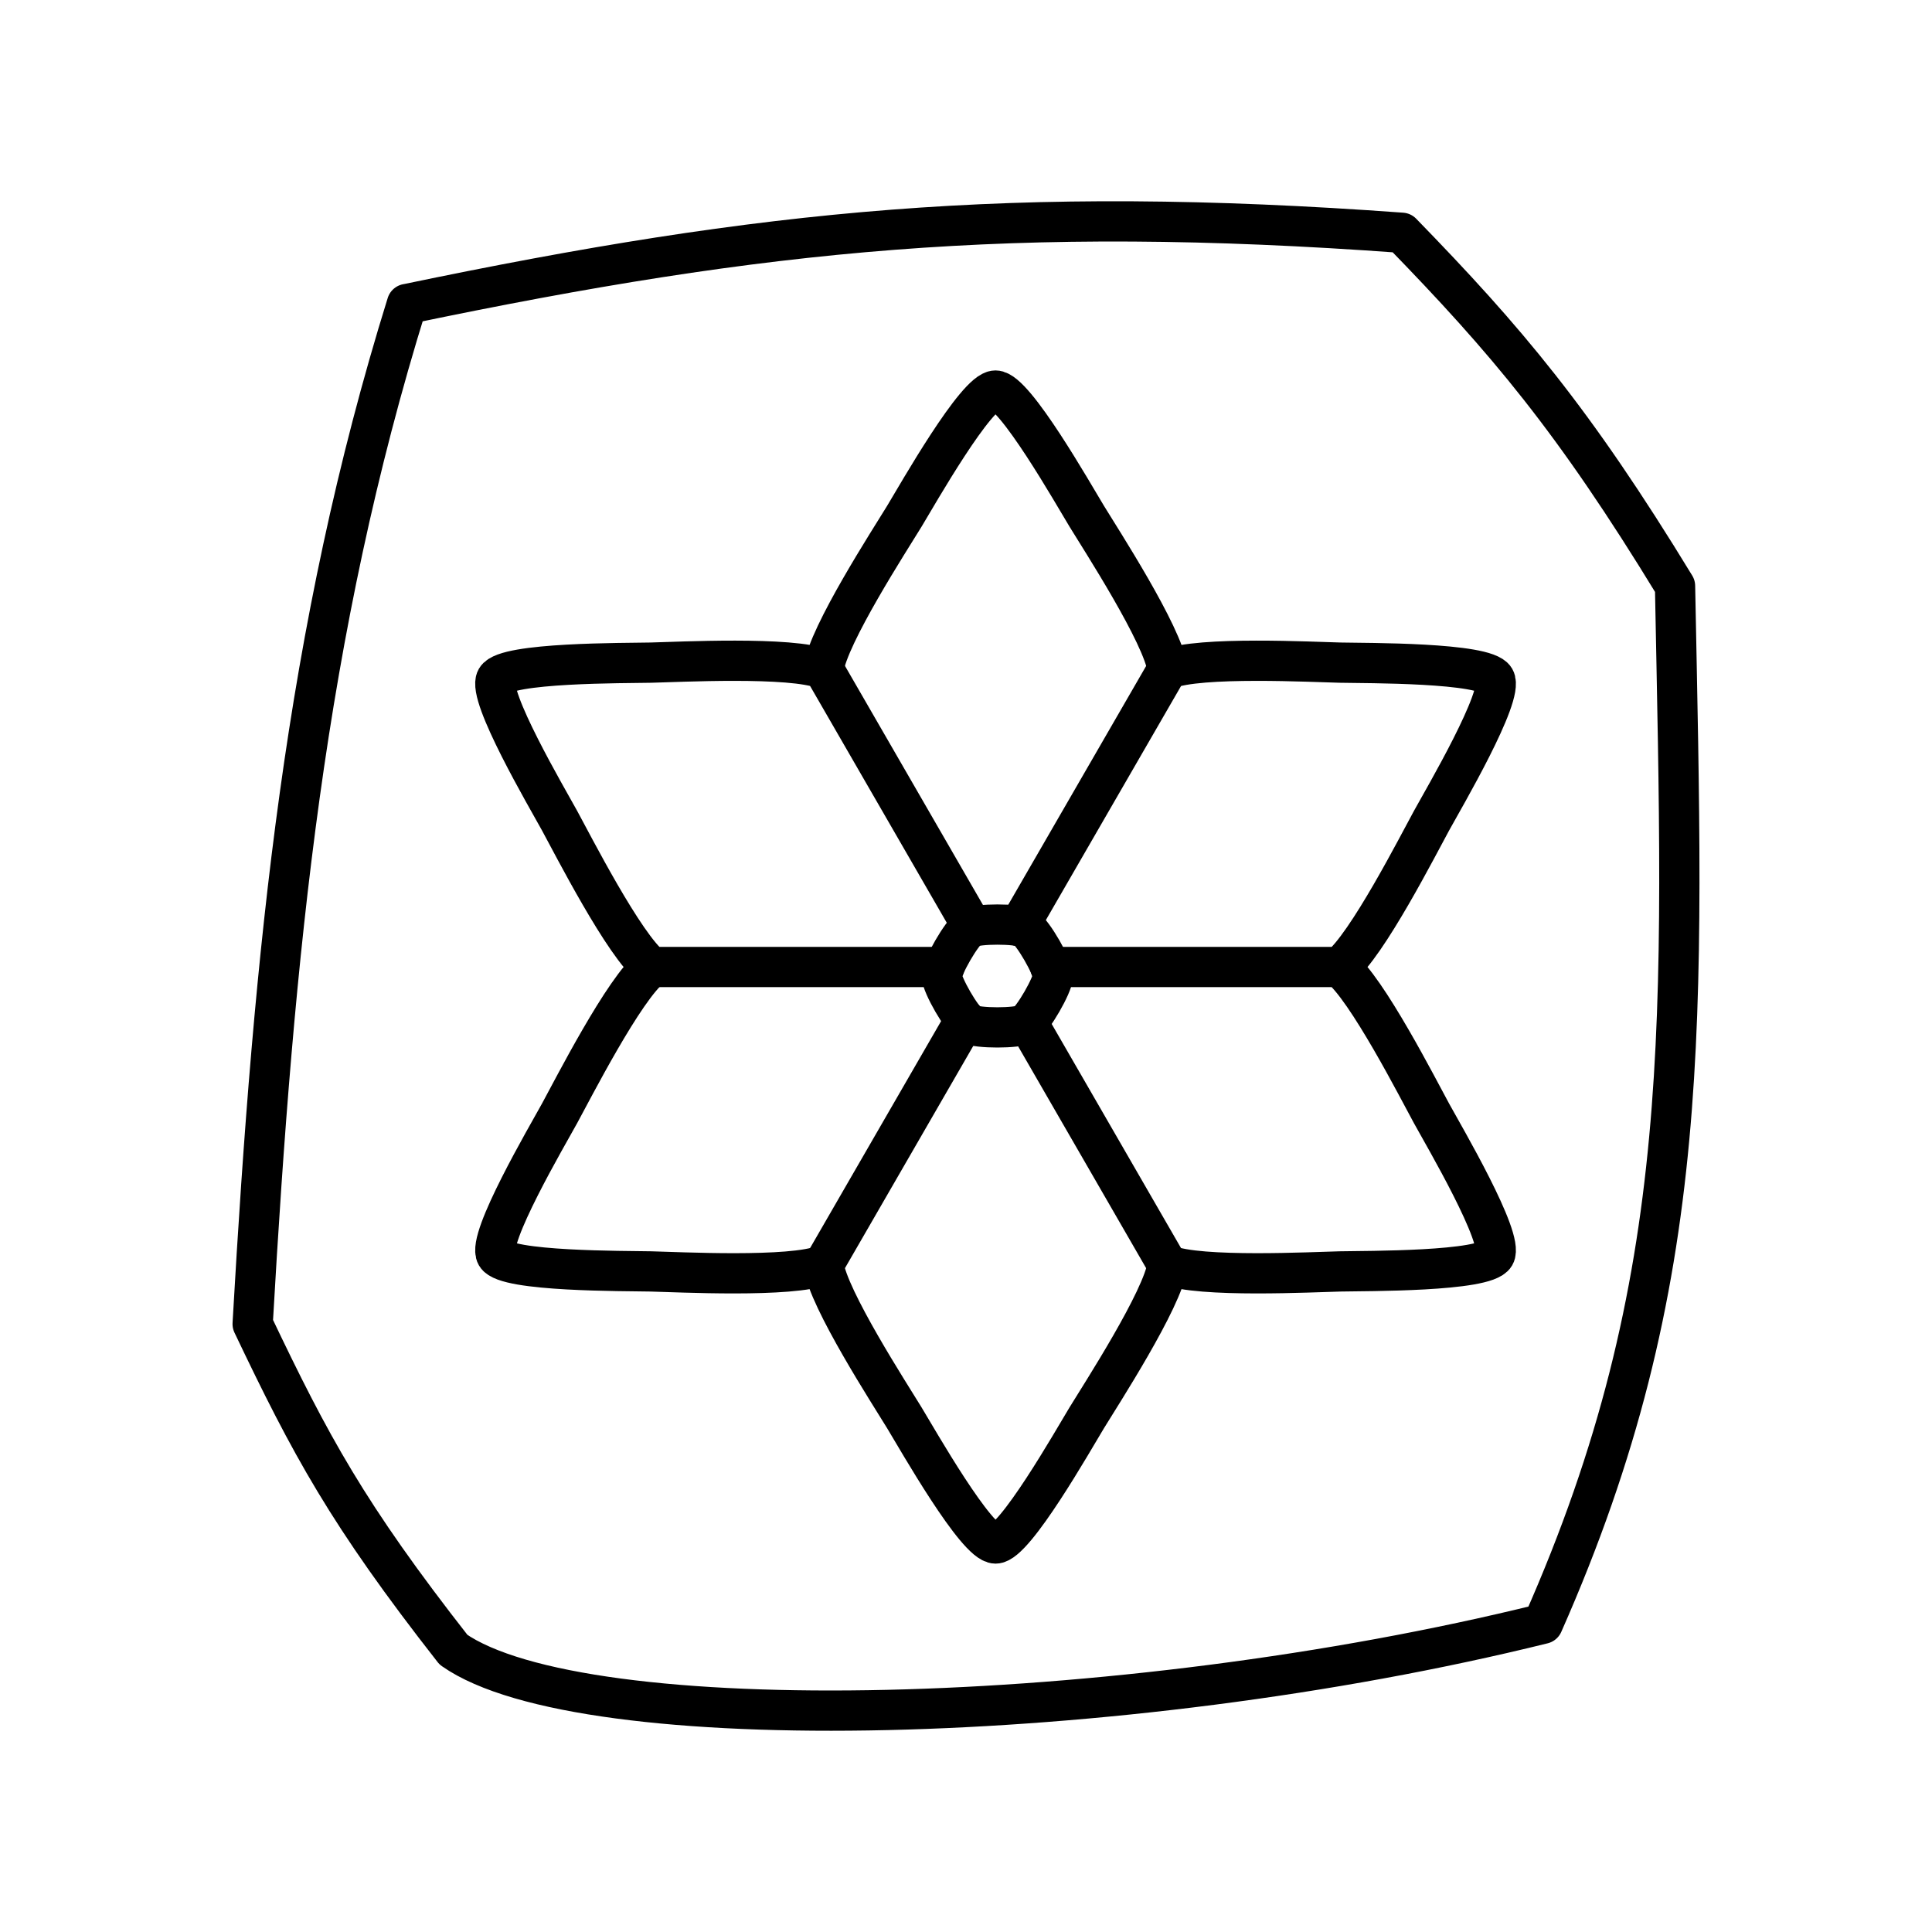
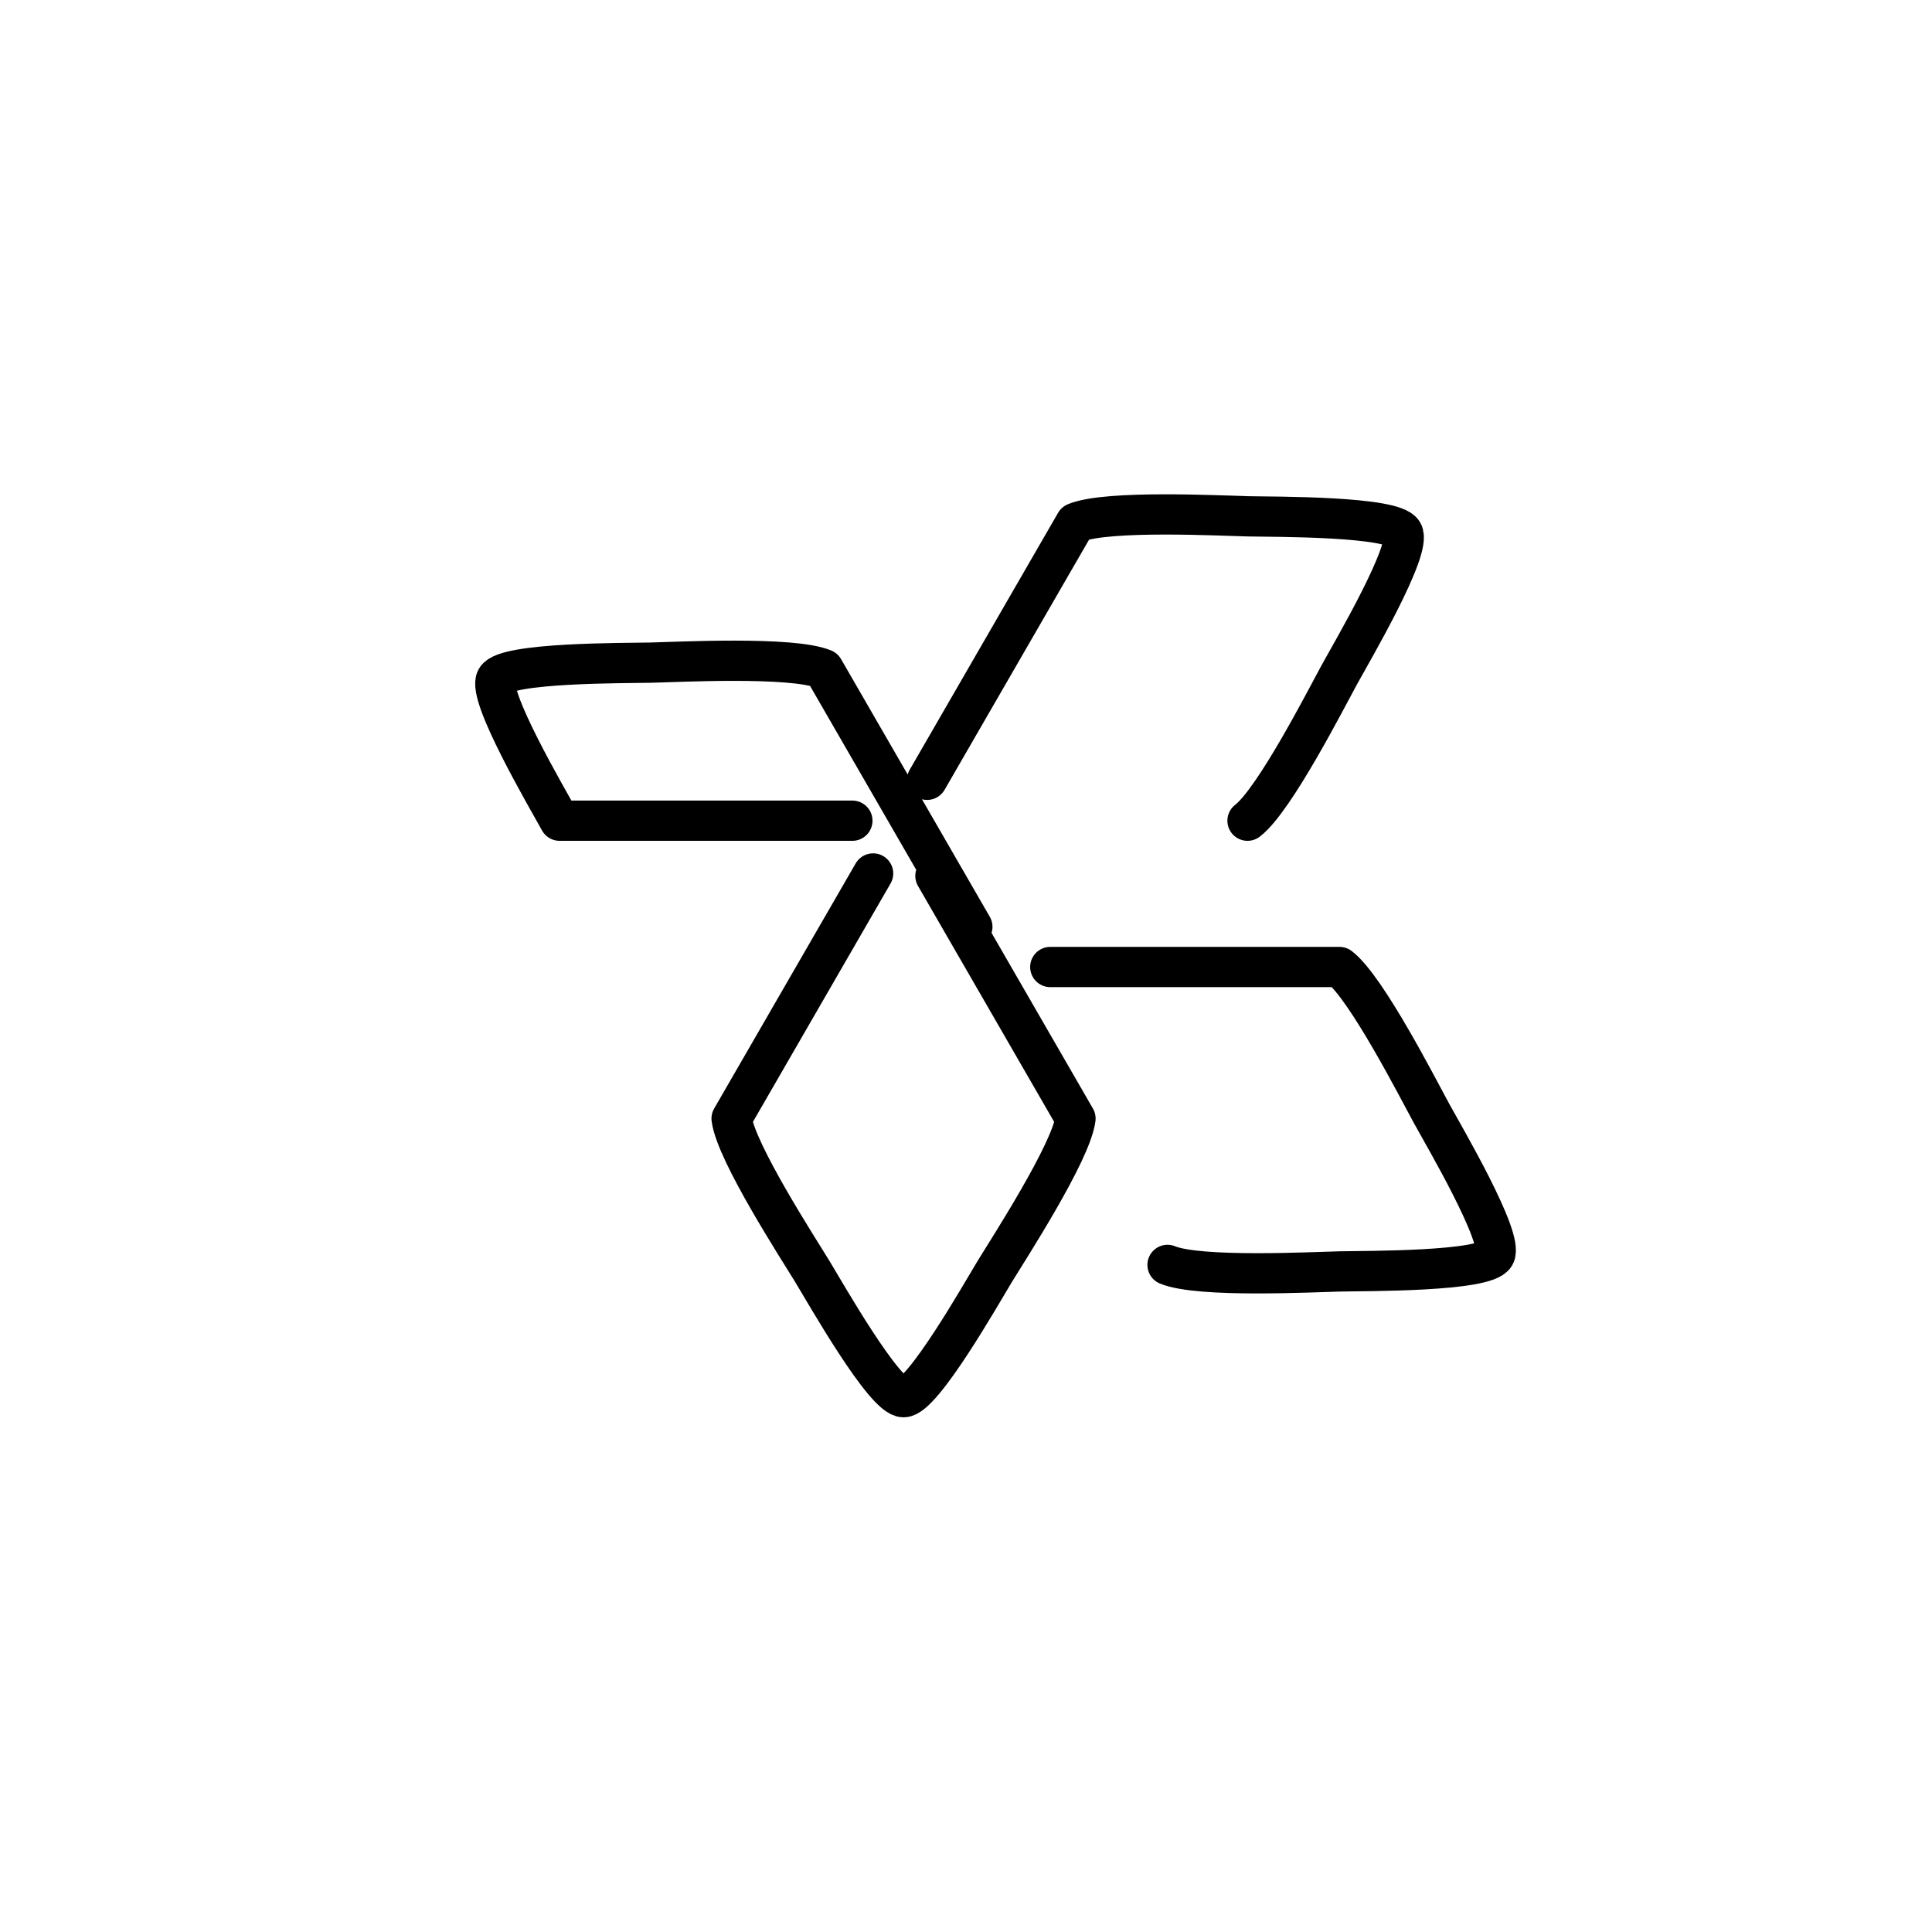
<svg xmlns="http://www.w3.org/2000/svg" width="200" height="200" viewBox="0 0 48 48">
-   <path fill="none" stroke="currentColor" stroke-linecap="round" stroke-linejoin="round" d="M10.11 7.552c-2.527 8.128-3.3 16-3.833 25.342c1.435 3.01 2.352 4.724 4.99 8.093c3.2 2.242 16.524 1.964 27.065-.645c3.782-8.547 3.493-14.989 3.284-25.782c-2.519-4.134-4.204-6.12-6.789-8.777c-9.66-.704-15.811-.086-24.716 1.77z" />
-   <path fill="none" stroke="currentColor" stroke-linecap="round" stroke-linejoin="round" d="M26.094 24.025h7.185c.675.514 1.976 3.07 2.286 3.635s1.81 3.117 1.572 3.527c-.236.41-3.195.387-3.84.401c-.644.014-3.508.165-4.29-.162m-4.849-8.399l-3.696-6.403c-.783-.326-3.647-.175-4.291-.161s-3.604-.008-3.84.402c-.237.41 1.262 2.96 1.572 3.525s1.61 3.12 2.286 3.635h7.274m.515 1.311l-3.516 6.09c.108.841 1.67 3.246 2.005 3.797s1.794 3.125 2.267 3.125s1.933-2.574 2.267-3.125c.335-.55 1.897-2.956 2.005-3.797l-3.48-6.03m7.754-1.371c.674-.514 1.975-3.07 2.285-3.634s1.81-3.117 1.572-3.526c-.236-.41-3.195-.388-3.84-.402c-.644-.014-3.508-.165-4.29.162l-3.687 6.384" />
-   <path fill="none" stroke="currentColor" stroke-linecap="round" stroke-linejoin="round" d="M29.006 16.625c-.108-.841-1.67-3.246-2.005-3.797c-.334-.55-1.794-3.125-2.268-3.125s-1.933 2.574-2.266 3.125c-.335.55-1.897 2.956-2.005 3.797m-4.273 7.4c-.675.514-1.976 3.07-2.286 3.635s-1.81 3.117-1.572 3.527c.236.41 3.195.387 3.84.401c.644.014 3.508.165 4.29-.162m5.698-7.178c0 .221-.5 1.085-.69 1.195c-.192.11-1.189.11-1.38 0s-.69-.974-.69-1.195c0-.22.5-1.084.69-1.195c.192-.11 1.189-.11 1.38 0s.69.974.69 1.195" />
+   <path fill="none" stroke="currentColor" stroke-linecap="round" stroke-linejoin="round" d="M26.094 24.025h7.185c.675.514 1.976 3.07 2.286 3.635s1.81 3.117 1.572 3.527c-.236.41-3.195.387-3.84.401c-.644.014-3.508.165-4.29-.162m-4.849-8.399l-3.696-6.403c-.783-.326-3.647-.175-4.291-.161s-3.604-.008-3.84.402c-.237.41 1.262 2.96 1.572 3.525h7.274m.515 1.311l-3.516 6.09c.108.841 1.67 3.246 2.005 3.797s1.794 3.125 2.267 3.125s1.933-2.574 2.267-3.125c.335-.55 1.897-2.956 2.005-3.797l-3.48-6.03m7.754-1.371c.674-.514 1.975-3.07 2.285-3.634s1.81-3.117 1.572-3.526c-.236-.41-3.195-.388-3.84-.402c-.644-.014-3.508-.165-4.29.162l-3.687 6.384" />
</svg>